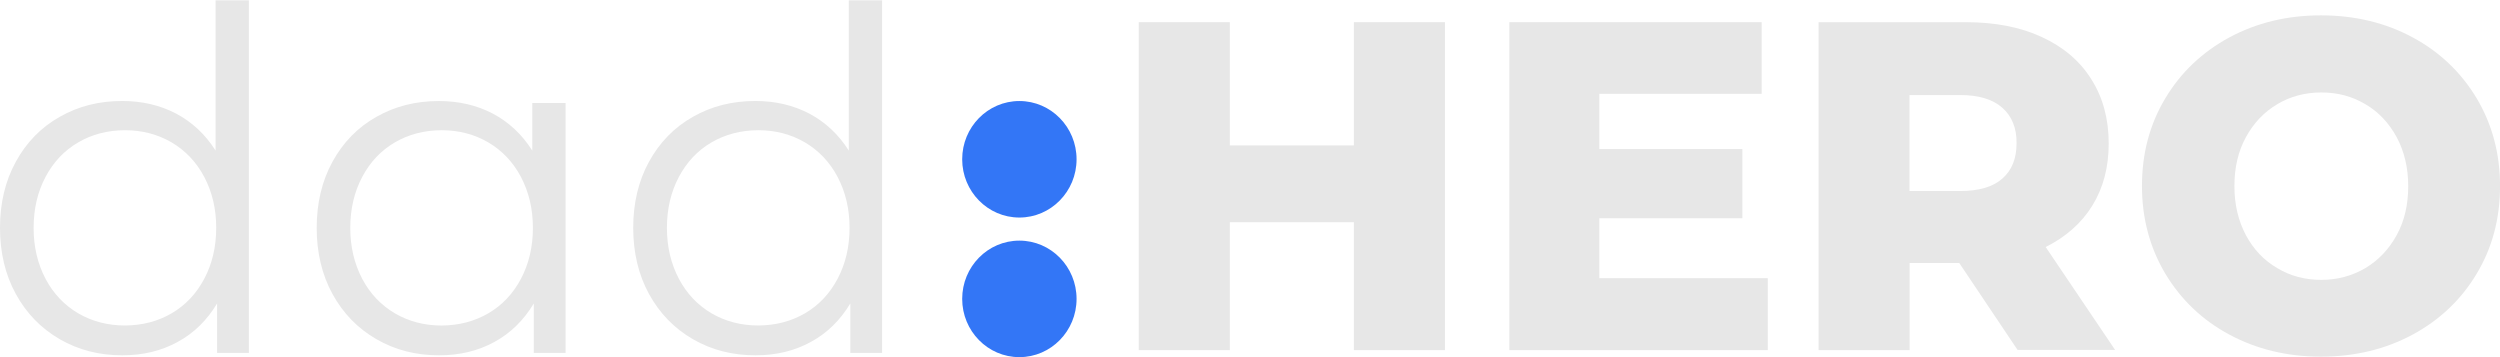
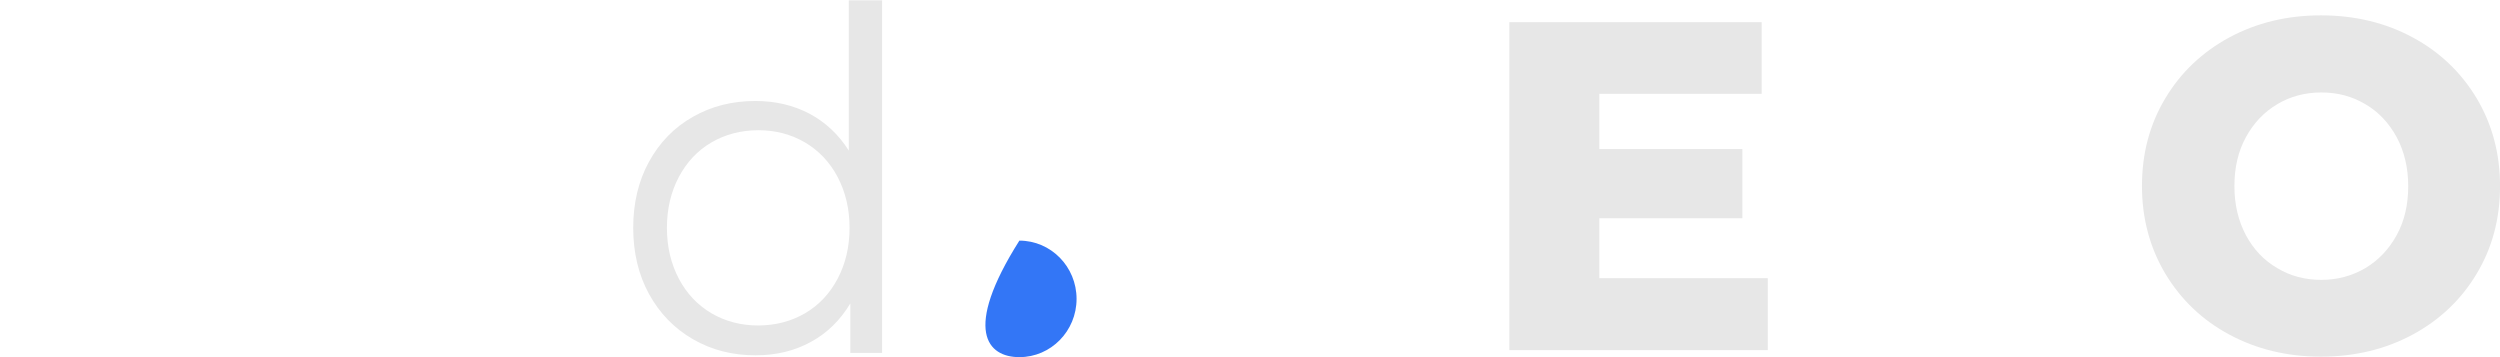
<svg xmlns="http://www.w3.org/2000/svg" width="56" height="8" viewBox="0 0 56 8" fill="none">
  <g clip-path="url(#clip0_9739_32169)">
-     <path d="M5.575 0V7.905H4.863V6.797C4.639 7.172 4.344 7.462 3.98 7.659C3.615 7.86 3.201 7.959 2.739 7.959C2.224 7.959 1.756 7.84 1.338 7.598C0.92 7.356 0.592 7.019 0.355 6.586C0.117 6.153 0 5.656 0 5.104C0 4.549 0.117 4.055 0.355 3.622C0.592 3.189 0.92 2.852 1.338 2.617C1.756 2.378 2.221 2.262 2.739 2.262C3.184 2.262 3.589 2.358 3.946 2.545C4.304 2.736 4.599 3.009 4.829 3.373V0.007H5.575V0ZM3.843 7.019C4.154 6.838 4.398 6.579 4.575 6.245C4.753 5.911 4.843 5.53 4.843 5.104C4.843 4.678 4.753 4.3 4.575 3.963C4.398 3.629 4.154 3.373 3.843 3.189C3.532 3.009 3.187 2.917 2.803 2.917C2.411 2.917 2.06 3.009 1.753 3.189C1.441 3.37 1.197 3.629 1.02 3.963C0.843 4.296 0.753 4.678 0.753 5.104C0.753 5.53 0.843 5.908 1.02 6.245C1.197 6.579 1.441 6.835 1.753 7.019C2.064 7.199 2.411 7.291 2.803 7.291C3.187 7.288 3.535 7.199 3.843 7.019Z" fill="#E7E7E7" />
-     <path d="M12.669 2.3V7.905H11.957V6.798C11.732 7.172 11.438 7.462 11.074 7.66C10.709 7.861 10.294 7.959 9.833 7.959C9.318 7.959 8.85 7.84 8.432 7.598C8.013 7.356 7.686 7.019 7.448 6.586C7.211 6.154 7.094 5.656 7.094 5.104C7.094 4.549 7.211 4.055 7.448 3.622C7.686 3.189 8.013 2.852 8.432 2.617C8.85 2.379 9.314 2.263 9.833 2.263C10.278 2.263 10.682 2.358 11.04 2.545C11.398 2.736 11.692 3.009 11.923 3.373V2.307H12.669V2.3ZM10.937 7.019C11.248 6.838 11.492 6.58 11.669 6.246C11.846 5.912 11.937 5.53 11.937 5.104C11.937 4.678 11.846 4.3 11.669 3.963C11.492 3.629 11.248 3.373 10.937 3.189C10.626 3.009 10.281 2.917 9.896 2.917C9.505 2.917 9.154 3.009 8.846 3.189C8.535 3.37 8.291 3.629 8.114 3.963C7.937 4.297 7.846 4.678 7.846 5.104C7.846 5.53 7.937 5.908 8.114 6.246C8.291 6.58 8.535 6.835 8.846 7.019C9.157 7.2 9.505 7.292 9.896 7.292C10.281 7.288 10.626 7.2 10.937 7.019Z" fill="#E7E7E7" />
    <path d="M19.759 0V7.905H19.047V6.797C18.822 7.172 18.528 7.462 18.163 7.659C17.799 7.86 17.384 7.959 16.923 7.959C16.408 7.959 15.939 7.84 15.521 7.598C15.103 7.356 14.776 7.019 14.538 6.586C14.301 6.153 14.184 5.656 14.184 5.104C14.184 4.549 14.301 4.055 14.538 3.622C14.776 3.189 15.103 2.852 15.521 2.617C15.939 2.378 16.404 2.262 16.923 2.262C17.367 2.262 17.772 2.358 18.13 2.545C18.488 2.736 18.782 3.009 19.013 3.373V0.007H19.759V0ZM18.03 7.019C18.341 6.838 18.585 6.579 18.762 6.245C18.939 5.911 19.03 5.53 19.03 5.104C19.03 4.678 18.939 4.3 18.762 3.963C18.585 3.629 18.341 3.373 18.03 3.189C17.719 3.009 17.374 2.917 16.99 2.917C16.598 2.917 16.247 3.009 15.939 3.189C15.628 3.37 15.384 3.629 15.207 3.963C15.03 4.296 14.939 4.678 14.939 5.104C14.939 5.53 15.03 5.908 15.207 6.245C15.384 6.579 15.628 6.835 15.939 7.019C16.25 7.199 16.598 7.291 16.99 7.291C17.374 7.288 17.719 7.199 18.03 7.019Z" fill="#E7E7E7" />
-     <path d="M32.367 0.497V7.843H30.327V4.977H27.548V7.843H25.508V0.497H27.548V3.257H30.327V0.497H32.367Z" fill="#E7E7E7" />
    <path d="M39.598 6.238V7.843H33.809V0.497H39.461V2.102H35.825V3.339H39.029V4.889H35.825V6.231H39.598V6.238Z" fill="#E7E7E7" />
-     <path d="M43.887 5.891H42.776V7.843H40.736V0.497H44.034C44.686 0.497 45.255 0.606 45.733 0.828C46.215 1.049 46.586 1.362 46.843 1.771C47.104 2.18 47.235 2.661 47.235 3.213C47.235 3.744 47.114 4.207 46.87 4.603C46.626 4.998 46.275 5.308 45.823 5.533L47.379 7.839H45.194L43.887 5.891ZM44.853 2.415C44.639 2.224 44.325 2.129 43.907 2.129H42.773V4.279H43.907C44.325 4.279 44.643 4.187 44.853 4C45.067 3.812 45.171 3.55 45.171 3.209C45.175 2.872 45.067 2.603 44.853 2.415Z" fill="#E7E7E7" />
    <path d="M49.937 7.495C49.328 7.168 48.853 6.712 48.502 6.129C48.158 5.55 47.98 4.896 47.98 4.167C47.98 3.437 48.154 2.783 48.502 2.204C48.847 1.625 49.328 1.168 49.937 0.838C50.546 0.511 51.228 0.344 51.99 0.344C52.753 0.344 53.439 0.511 54.044 0.838C54.653 1.165 55.128 1.621 55.479 2.204C55.823 2.783 56.001 3.437 56.001 4.167C56.001 4.896 55.827 5.55 55.479 6.129C55.134 6.708 54.653 7.165 54.044 7.495C53.435 7.822 52.753 7.989 51.99 7.989C51.231 7.989 50.546 7.822 49.937 7.495ZM52.984 6.006C53.278 5.829 53.512 5.584 53.686 5.267C53.86 4.95 53.944 4.586 53.944 4.17C53.944 3.758 53.857 3.393 53.686 3.073C53.512 2.756 53.282 2.507 52.984 2.334C52.686 2.156 52.358 2.071 51.997 2.071C51.636 2.071 51.301 2.16 51.011 2.334C50.713 2.511 50.482 2.756 50.308 3.073C50.134 3.393 50.051 3.754 50.051 4.17C50.051 4.582 50.138 4.947 50.308 5.267C50.479 5.587 50.713 5.833 51.011 6.006C51.305 6.184 51.636 6.269 51.997 6.269C52.358 6.269 52.686 6.18 52.984 6.006Z" fill="#E7E7E7" />
-     <path d="M22.834 4.873C23.541 4.873 24.115 4.288 24.115 3.568C24.115 2.847 23.541 2.263 22.834 2.263C22.126 2.263 21.553 2.847 21.553 3.568C21.553 4.288 22.126 4.873 22.834 4.873Z" fill="#3376F6" />
-     <path d="M22.834 8C23.541 8 24.115 7.415 24.115 6.695C24.115 5.974 23.541 5.39 22.834 5.39C22.126 5.39 21.553 5.974 21.553 6.695C21.553 7.415 22.126 8 22.834 8Z" fill="#3376F6" />
+     <path d="M22.834 8C23.541 8 24.115 7.415 24.115 6.695C24.115 5.974 23.541 5.39 22.834 5.39C21.553 7.415 22.126 8 22.834 8Z" fill="#3376F6" />
  </g>
  <defs>
    <clipPath id="clip0_9739_32169">
      <rect width="56" height="8" fill="white" />
    </clipPath>
  </defs>
</svg>